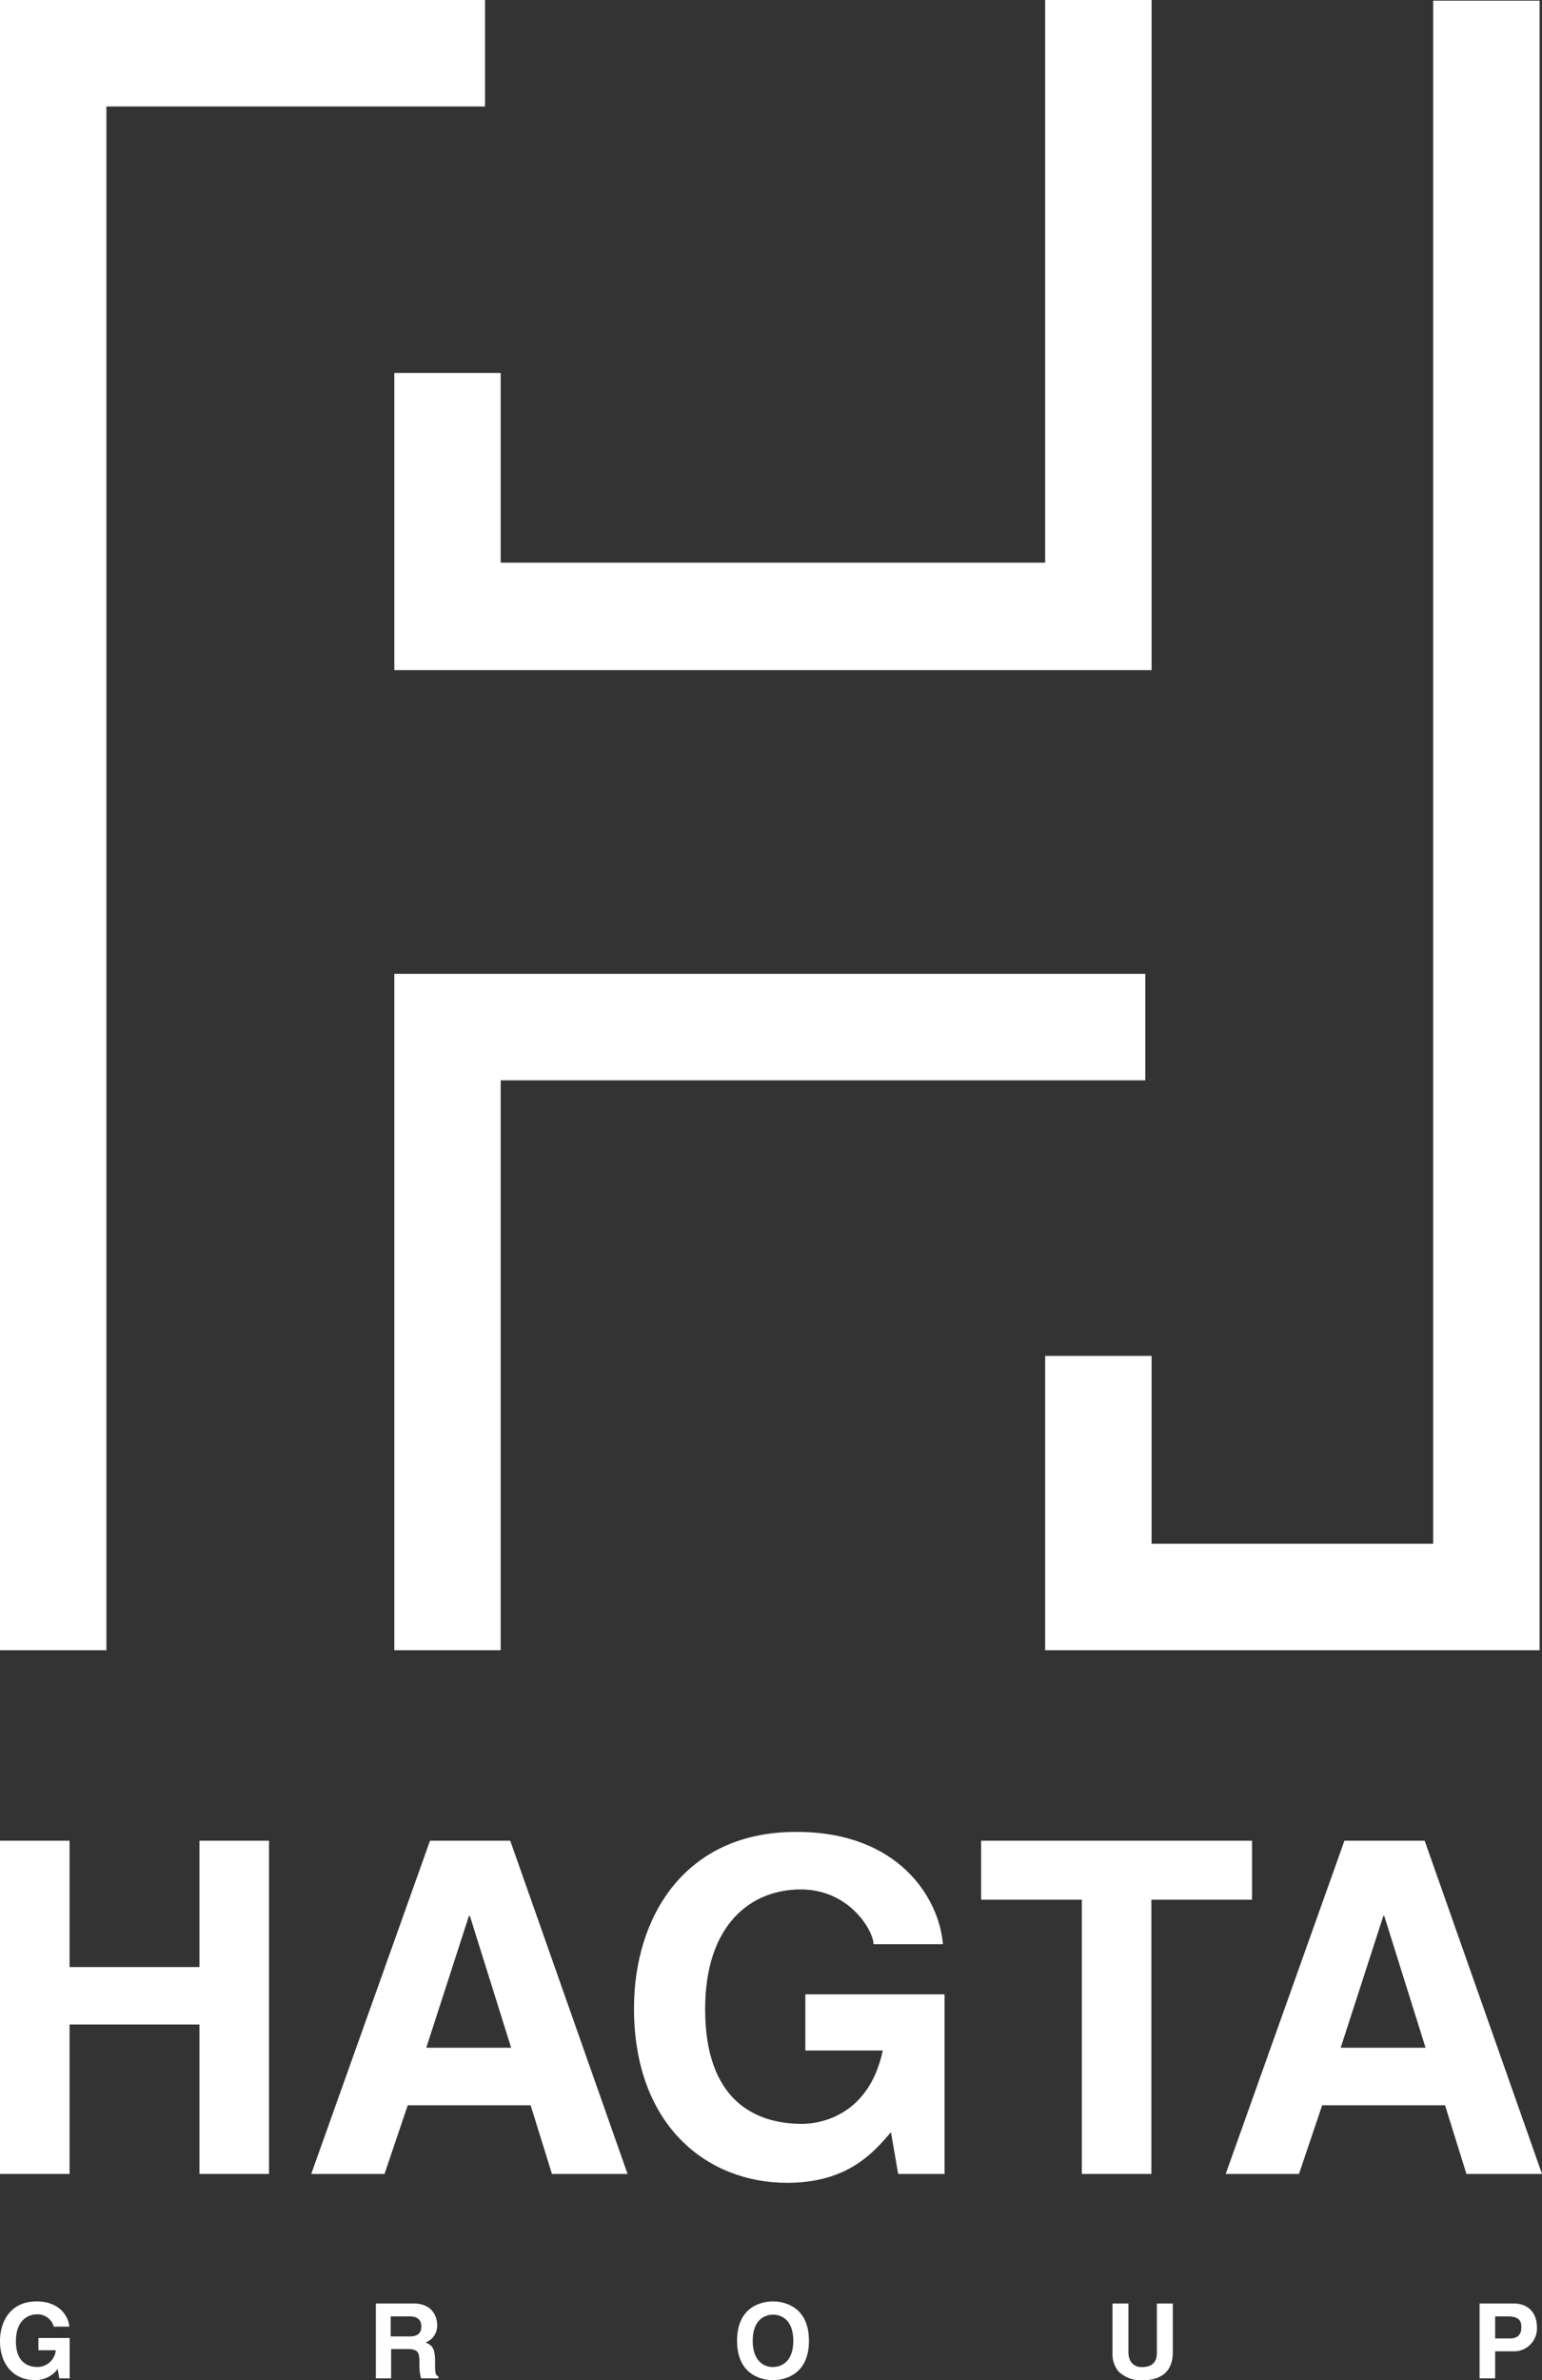
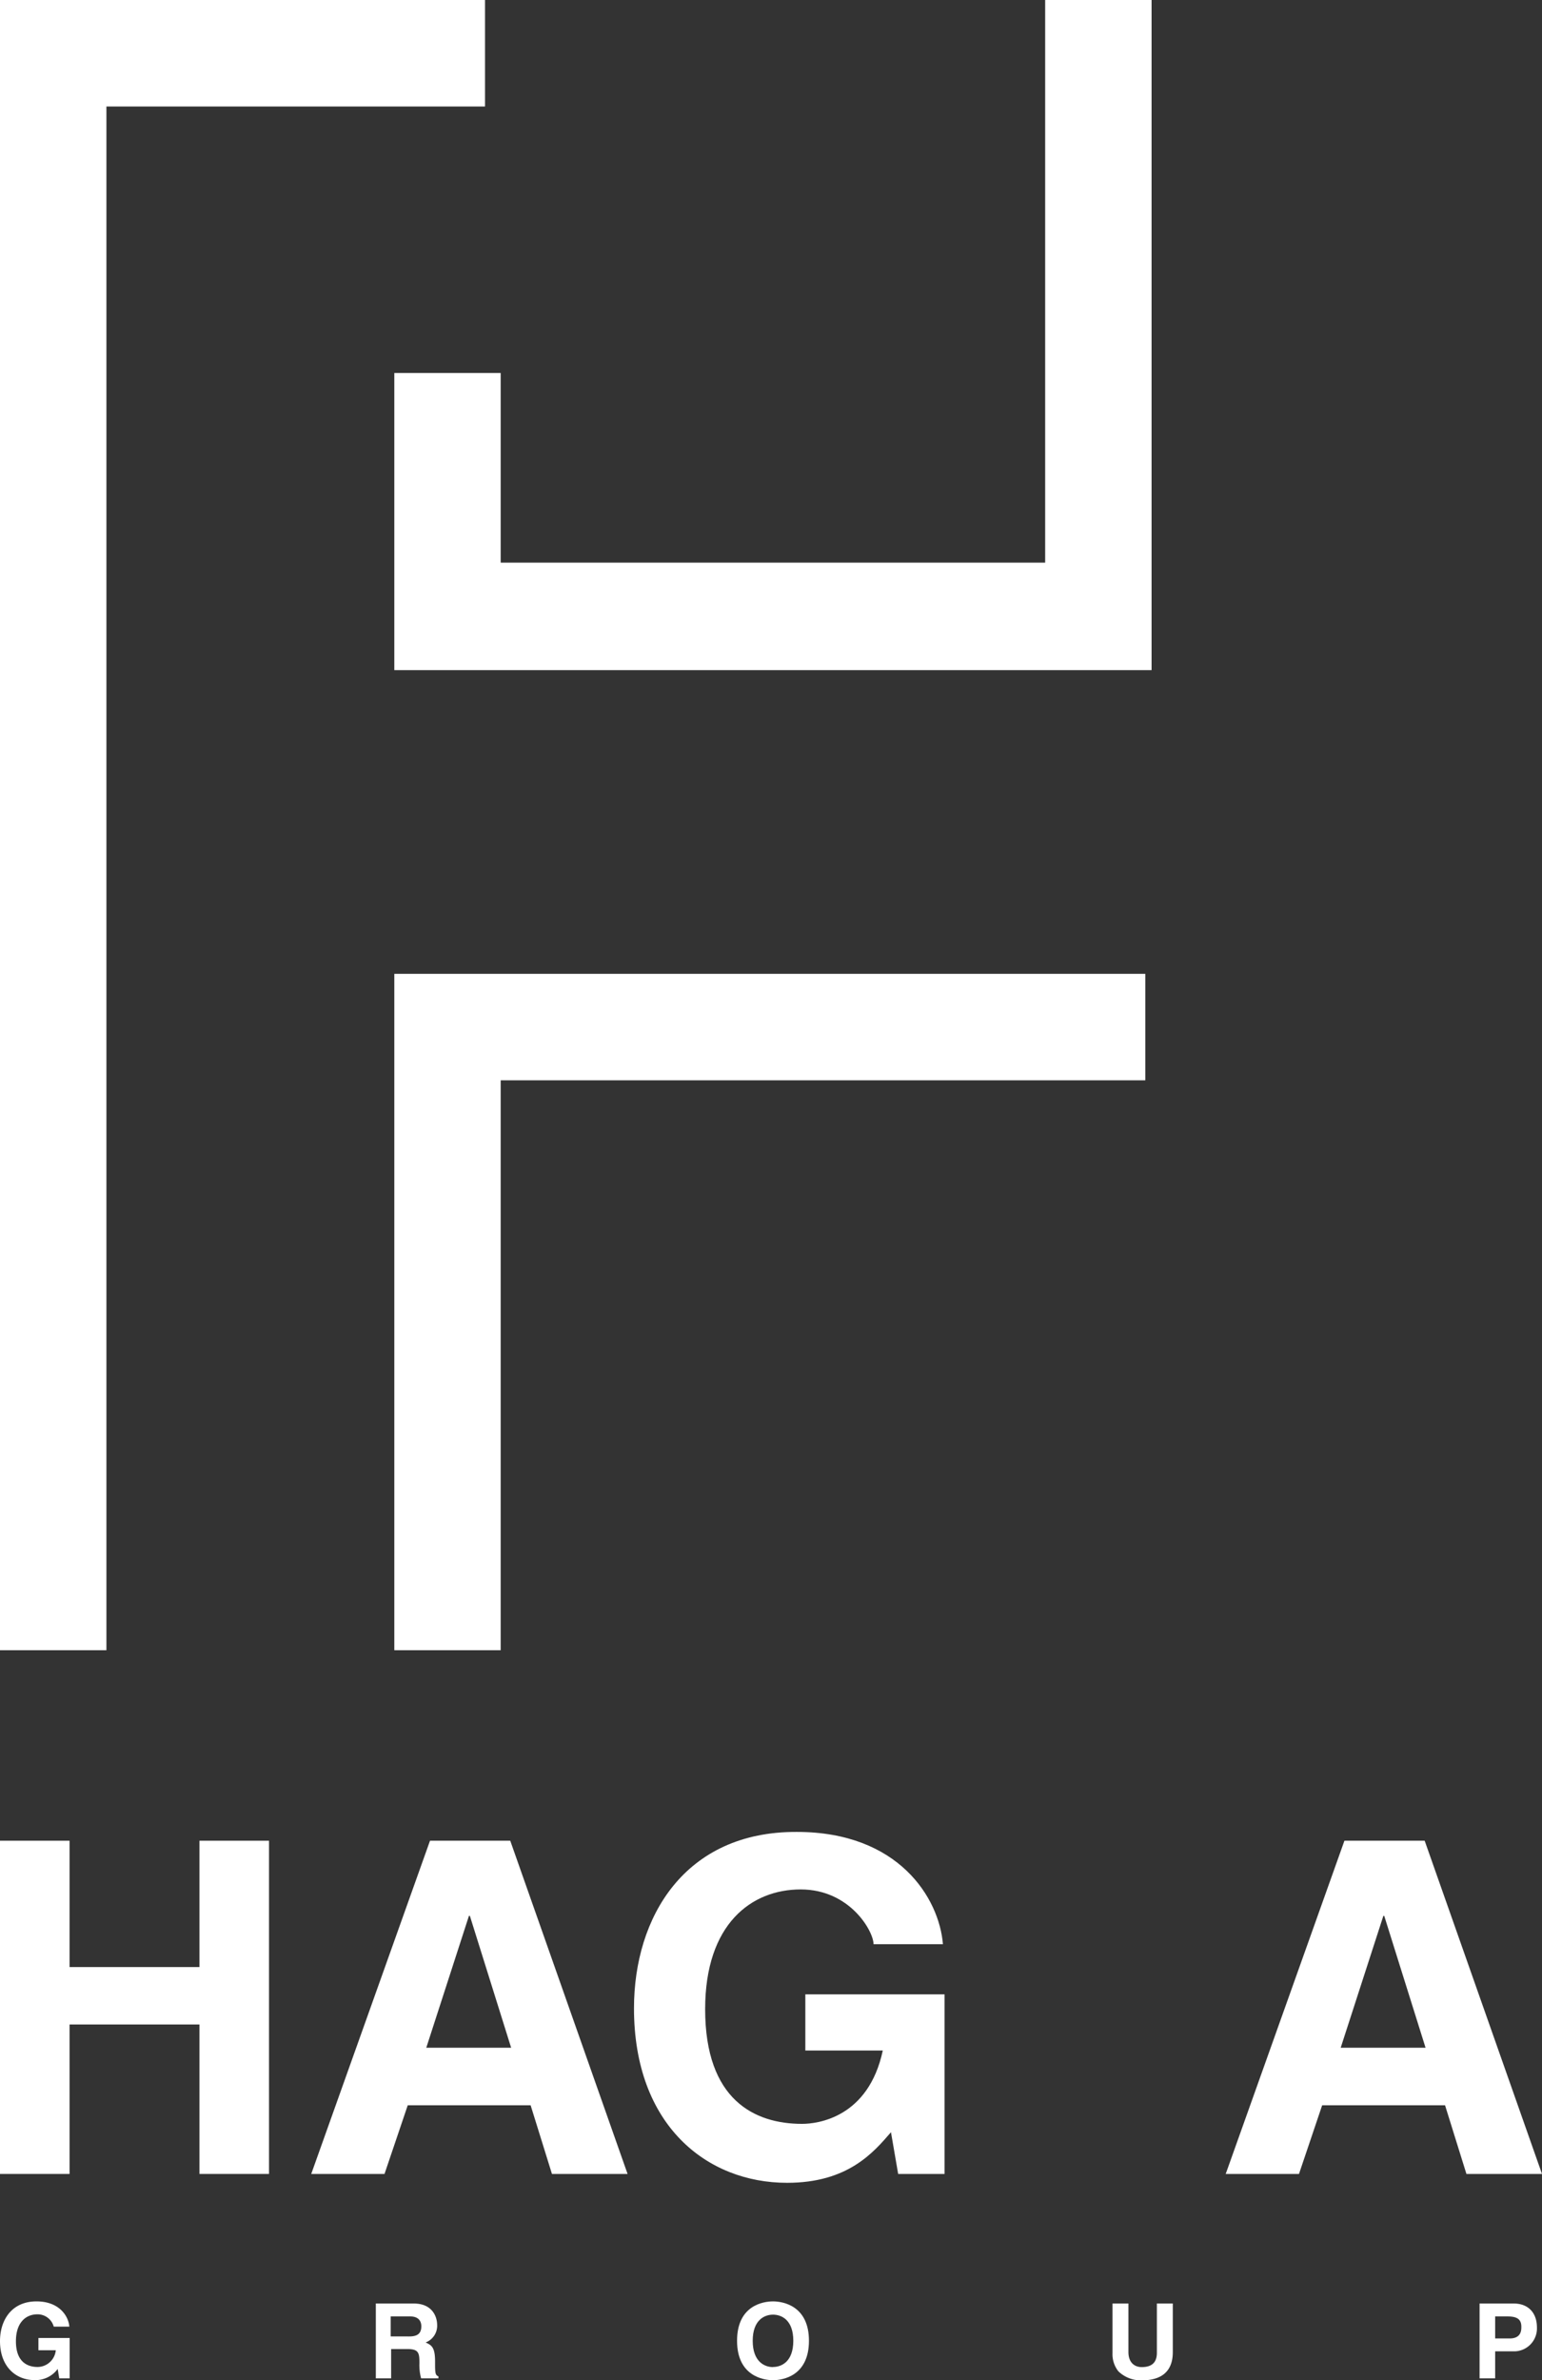
<svg xmlns="http://www.w3.org/2000/svg" id="Layer_1" data-name="Layer 1" viewBox="0 0 276.91 427.16">
  <rect x="0" y="0" width="276.91" height="427.16" fill="#333333" stroke="none" />
  <defs>
    <style>.cls-1{fill:#fff;}</style>
  </defs>
  <title>logo</title>
  <path class="cls-1" d="M12.49,363.31v26.82H0v-59.8H12.49V353H35.82V330.33H48.31v59.8H35.82V363.31Z" />
  <path class="cls-1" d="M69.05,390.13H55.89l21.33-59.8H91.63l21.07,59.8H99.12l-3.83-12.32H73.22Zm7.5-22.65H91.79l-7.41-23.66h-.17Z" />
  <path class="cls-1" d="M144.62,357.9h25v32.23h-8.33L160,382.64c-3.16,3.66-7.75,9.08-18.66,9.08-14.41,0-27.49-10.33-27.49-31.32,0-16.33,9.08-31.74,29.24-31.65,18.33,0,25.57,11.91,26.24,20.15H156.87c0-2.33-4.25-9.83-13.08-9.83s-17.16,6.17-17.16,21.49c0,16.33,8.91,20.58,17.41,20.58,2.75,0,11.91-1.09,14.49-13.16H144.62Z" />
-   <path class="cls-1" d="M206.76,390.13H194.27V340.91H176.19V330.33h48.65v10.58H206.76Z" />
  <path class="cls-1" d="M233.27,390.13H220.11l21.32-59.8h14.41l21.07,59.8H263.34l-3.84-12.32H237.43Zm7.49-22.65H256l-7.42-23.66h-.16Z" />
  <path class="cls-1" d="M6.9,419.57h5.61v7.24H10.64l-.28-1.69a4.92,4.92,0,0,1-4.19,2c-3.23,0-6.17-2.32-6.17-7C0,416.47,2,413,6.56,413c4.12,0,5.75,2.68,5.89,4.53H9.65a3,3,0,0,0-2.94-2.21c-2,0-3.85,1.39-3.85,4.83,0,3.66,2,4.62,3.91,4.62a3.32,3.32,0,0,0,3.25-3H6.9Z" />
  <path class="cls-1" d="M67.49,413.38h6.79c3.57,0,4.22,2.64,4.22,3.8a3.2,3.2,0,0,1-2.07,3.19c1.1.49,1.7.9,1.7,3.41,0,2,0,2.45.6,2.67v.36H75.62a9.2,9.2,0,0,1-.3-2.71c0-1.84-.11-2.55-2.18-2.55h-2.9v5.26H67.49Zm6,5.91c1.46,0,2.17-.51,2.17-1.83,0-.71-.32-1.76-2-1.76h-3.5v3.59Z" />
  <path class="cls-1" d="M138.82,413c1.77,0,6.45.77,6.45,7.07s-4.68,7.07-6.45,7.07-6.46-.76-6.46-7.07S137,413,138.82,413Zm0,11.77c1.51,0,3.64-.94,3.64-4.7s-2.13-4.69-3.64-4.69-3.65.93-3.65,4.69S137.3,424.79,138.82,424.79Z" />
  <path class="cls-1" d="M210.61,422.11c0,3.54-2.13,5.05-5.52,5.05a5.76,5.76,0,0,1-4.26-1.62,4.93,4.93,0,0,1-1.05-3.26v-8.9h2.86v8.71c0,1.87,1.08,2.7,2.39,2.7,1.93,0,2.72-.94,2.72-2.56v-8.85h2.86Z" />
  <path class="cls-1" d="M268.5,426.81h-2.8V413.38h6.13c2.6,0,4.17,1.66,4.17,4.3a4.11,4.11,0,0,1-4.28,4.28H268.5Zm2.6-7.16c2.1,0,2.1-1.5,2.1-2.1,0-1.31-.73-1.85-2.47-1.85H268.5v3.95Z" />
  <polygon class="cls-1" points="19.11 296.14 0 296.14 0 0 87.1 0 87.1 19.11 19.11 19.11 19.11 296.14" />
  <polygon class="cls-1" points="206.8 120.26 70.81 120.26 70.81 66.94 89.91 66.94 89.91 100.97 187.69 100.97 187.69 0 206.8 0 206.8 120.26" />
-   <polygon class="cls-1" points="276.48 296.14 187.69 296.14 187.69 243.32 206.8 243.32 206.8 277.04 257.37 277.04 257.37 0.12 276.48 0.12 276.48 296.14" />
  <polygon class="cls-1" points="89.91 296.14 70.81 296.14 70.81 174.76 205.67 174.76 205.67 193.87 89.91 193.87 89.91 296.14" />
</svg>